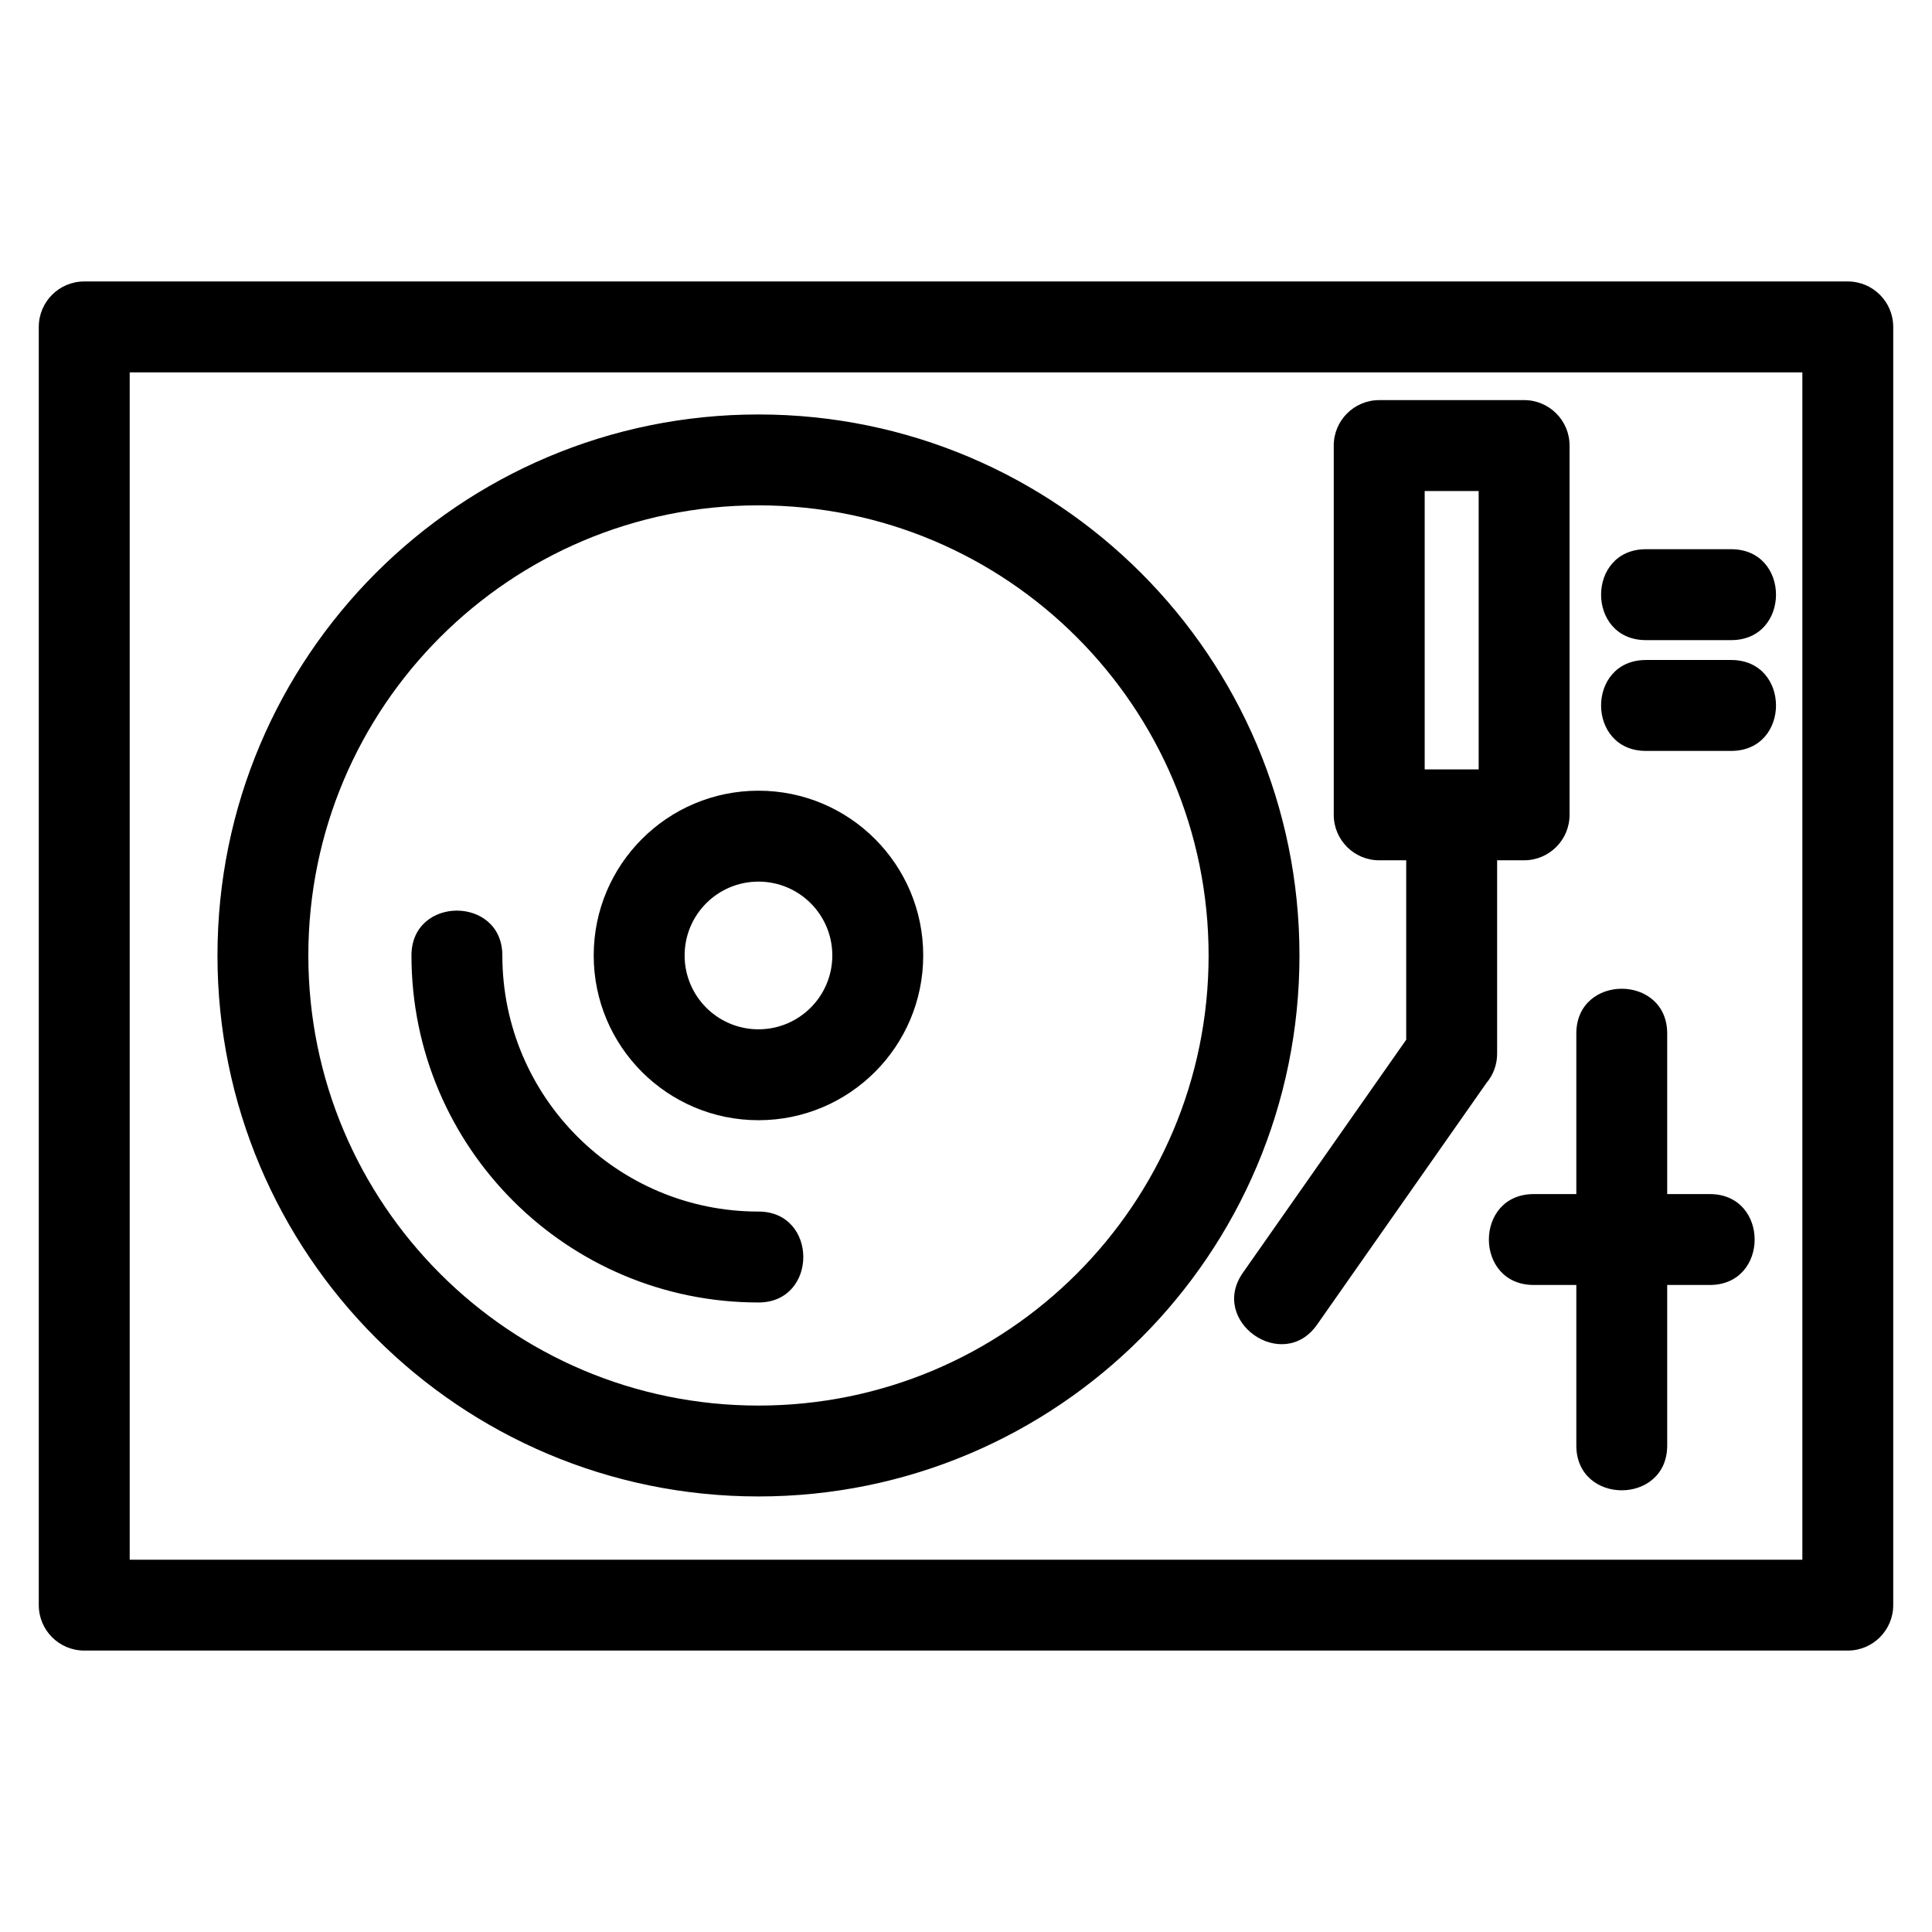
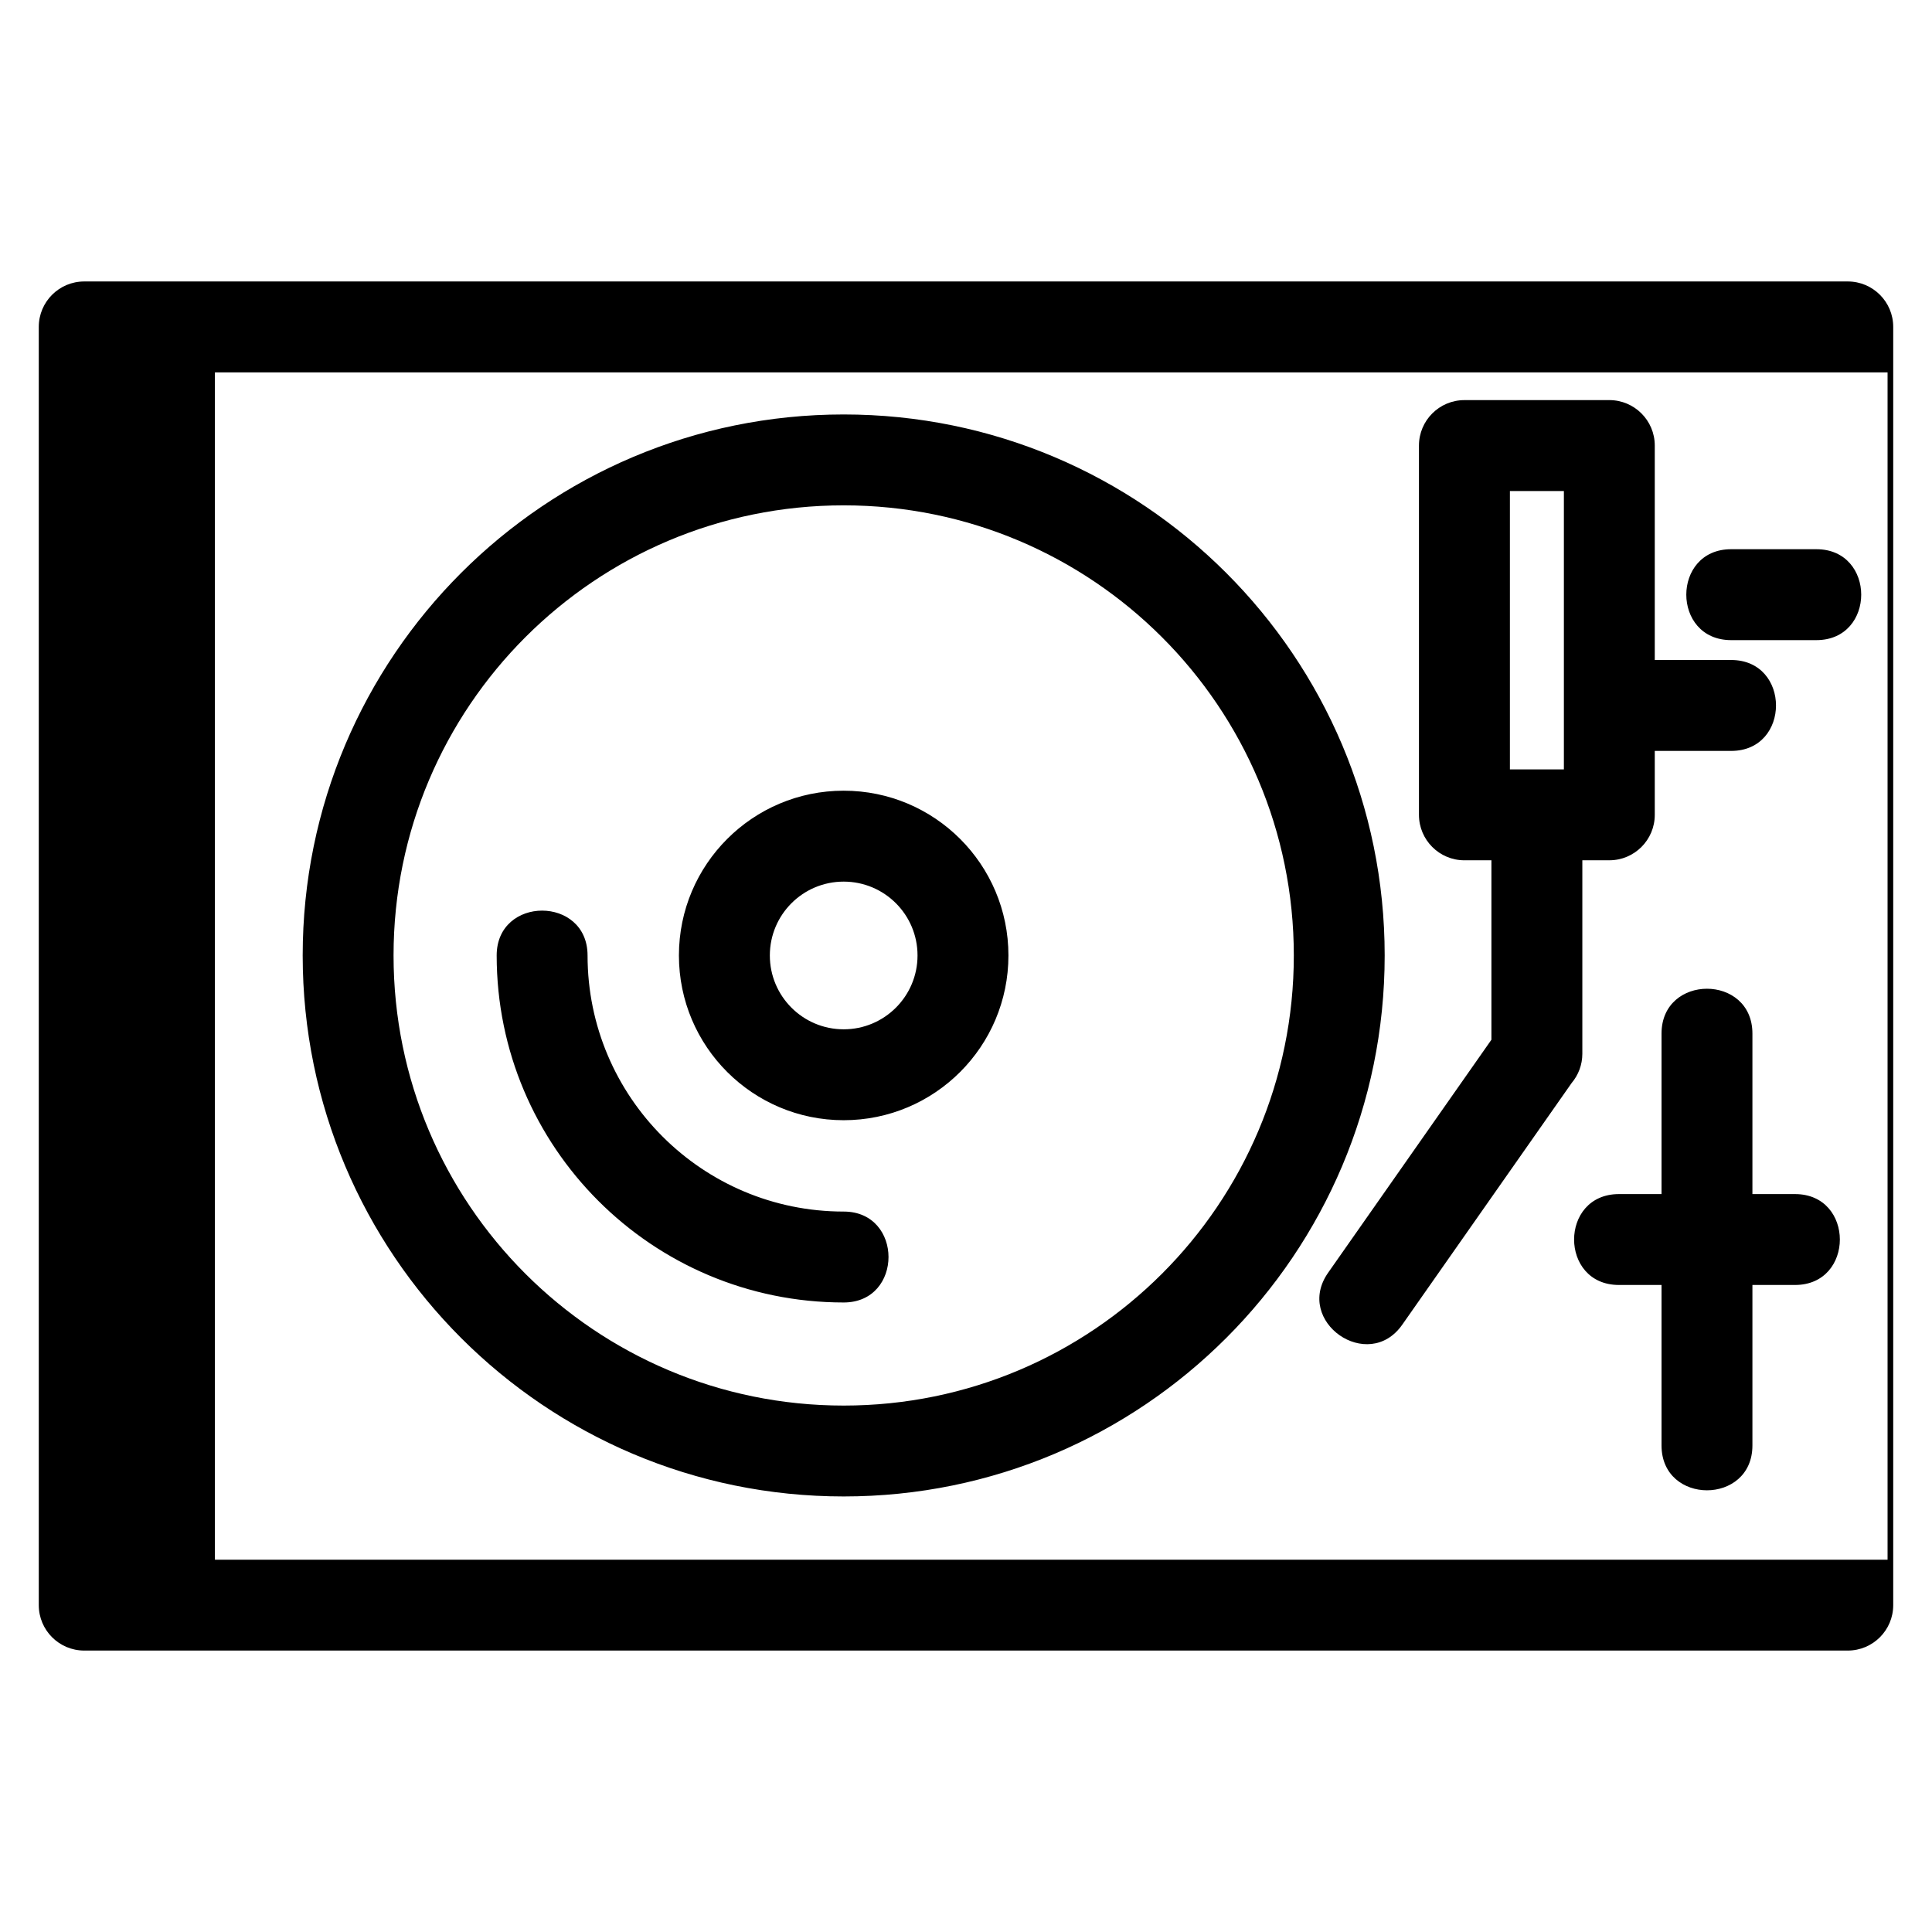
<svg xmlns="http://www.w3.org/2000/svg" fill="#000000" width="800px" height="800px" version="1.1" viewBox="144 144 512 512">
-   <path d="m166.32 218.59h467.36c6.652 0 12.043 5.391 12.043 12.043v338.74c0 6.652-5.391 12.043-12.043 12.043h-467.36c-6.652 0-12.043-5.391-12.043-12.043v-338.74c0-6.652 5.391-12.043 12.043-12.043zm413.87 124.41c-15.848 0-15.848-24.094 0-24.094h22.582c15.848 0 15.848 24.094 0 24.094zm0-29.359c-15.848 0-15.848-24.094 0-24.094h22.582c15.848 0 15.848 24.094 0 24.094zm-29.742 170.89c-15.84 0-15.84-24.086 0-24.086h11.293v-42.539c0-15.84 24.086-15.84 24.086 0v42.539h11.293c15.84 0 15.84 24.086 0 24.086h-11.293v42.535c0 15.84-24.086 15.84-24.086 0v-42.535zm-40.941-234.5h38.398c6.652 0 12.043 5.398 12.043 12.043v97.867c0 6.648-5.391 12.043-12.043 12.043h-7.152v51.266c0 2.965-1.07 5.672-2.84 7.766l-44.875 64.027c-9.027 12.918-28.695-0.82-19.668-13.738l43.289-61.766v-47.551h-7.16c-6.648 0-12.043-5.398-12.043-12.043v-97.867c0-6.648 5.398-12.043 12.043-12.043zm26.355 24.094h-14.305v73.773h14.305zm-190.86 79.418c24.113 0 43.66 19.547 43.66 43.664 0 24.113-19.547 43.66-43.66 43.66-24.113 0-43.664-19.547-43.664-43.66 0-24.117 19.555-43.664 43.664-43.664zm0 24.094c-10.812 0-19.57 8.758-19.57 19.57 0 10.805 8.758 19.57 19.57 19.57s19.57-8.766 19.57-19.57c0-10.812-8.758-19.57-19.57-19.57zm0 87.438c15.84 0 15.84 24.094 0 24.094-50.789 0-91.961-41.18-91.961-91.961 0-15.848 24.086-15.848 24.086 0 0 37.484 30.383 67.867 67.871 67.867zm0-211.24c79.18 0 143.37 64.188 143.37 143.37 0 79.18-64.195 143.37-143.37 143.37-79.184 0-143.37-64.188-143.37-143.37 0-79.184 64.188-143.37 143.37-143.37zm0 24.086c-65.879 0-119.29 53.398-119.29 119.29 0 65.879 53.406 119.28 119.29 119.28s119.29-53.398 119.29-119.28c0-65.883-53.406-119.29-119.29-119.29zm276.64-35.234h-443.27v314.65h443.27z" />
+   <path d="m166.32 218.59h467.36c6.652 0 12.043 5.391 12.043 12.043v338.74c0 6.652-5.391 12.043-12.043 12.043h-467.36c-6.652 0-12.043-5.391-12.043-12.043v-338.74c0-6.652 5.391-12.043 12.043-12.043zm413.87 124.41c-15.848 0-15.848-24.094 0-24.094h22.582c15.848 0 15.848 24.094 0 24.094m0-29.359c-15.848 0-15.848-24.094 0-24.094h22.582c15.848 0 15.848 24.094 0 24.094zm-29.742 170.89c-15.84 0-15.84-24.086 0-24.086h11.293v-42.539c0-15.84 24.086-15.84 24.086 0v42.539h11.293c15.84 0 15.84 24.086 0 24.086h-11.293v42.535c0 15.84-24.086 15.84-24.086 0v-42.535zm-40.941-234.5h38.398c6.652 0 12.043 5.398 12.043 12.043v97.867c0 6.648-5.391 12.043-12.043 12.043h-7.152v51.266c0 2.965-1.07 5.672-2.84 7.766l-44.875 64.027c-9.027 12.918-28.695-0.82-19.668-13.738l43.289-61.766v-47.551h-7.16c-6.648 0-12.043-5.398-12.043-12.043v-97.867c0-6.648 5.398-12.043 12.043-12.043zm26.355 24.094h-14.305v73.773h14.305zm-190.86 79.418c24.113 0 43.66 19.547 43.66 43.664 0 24.113-19.547 43.66-43.66 43.66-24.113 0-43.664-19.547-43.664-43.66 0-24.117 19.555-43.664 43.664-43.664zm0 24.094c-10.812 0-19.57 8.758-19.57 19.57 0 10.805 8.758 19.57 19.57 19.57s19.57-8.766 19.57-19.57c0-10.812-8.758-19.57-19.57-19.57zm0 87.438c15.84 0 15.84 24.094 0 24.094-50.789 0-91.961-41.18-91.961-91.961 0-15.848 24.086-15.848 24.086 0 0 37.484 30.383 67.867 67.871 67.867zm0-211.24c79.18 0 143.37 64.188 143.37 143.37 0 79.18-64.195 143.37-143.37 143.37-79.184 0-143.37-64.188-143.37-143.37 0-79.184 64.188-143.37 143.37-143.37zm0 24.086c-65.879 0-119.29 53.398-119.29 119.29 0 65.879 53.406 119.28 119.29 119.28s119.29-53.398 119.29-119.28c0-65.883-53.406-119.29-119.29-119.29zm276.64-35.234h-443.27v314.65h443.27z" />
</svg>